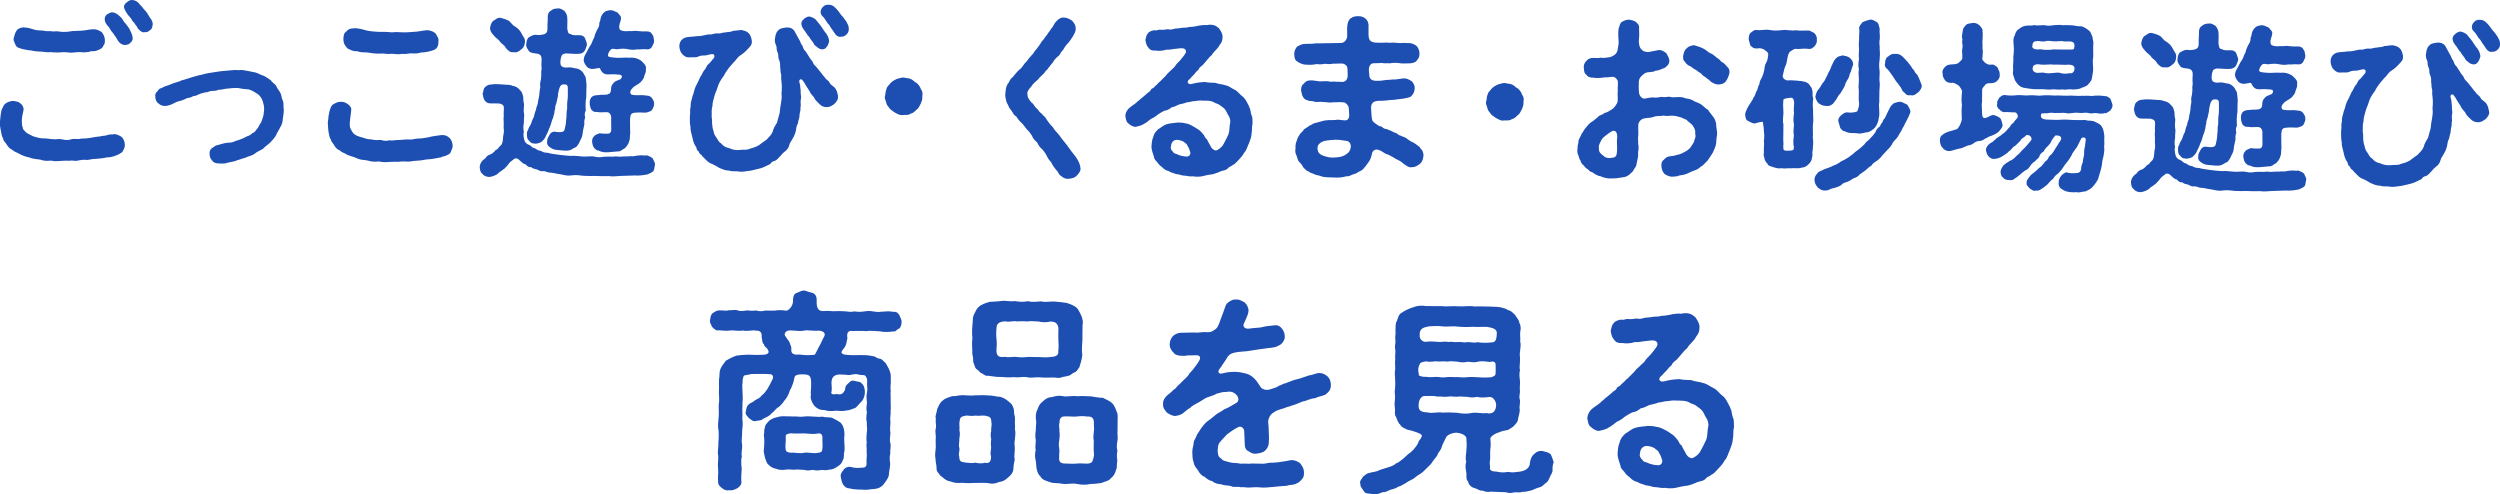
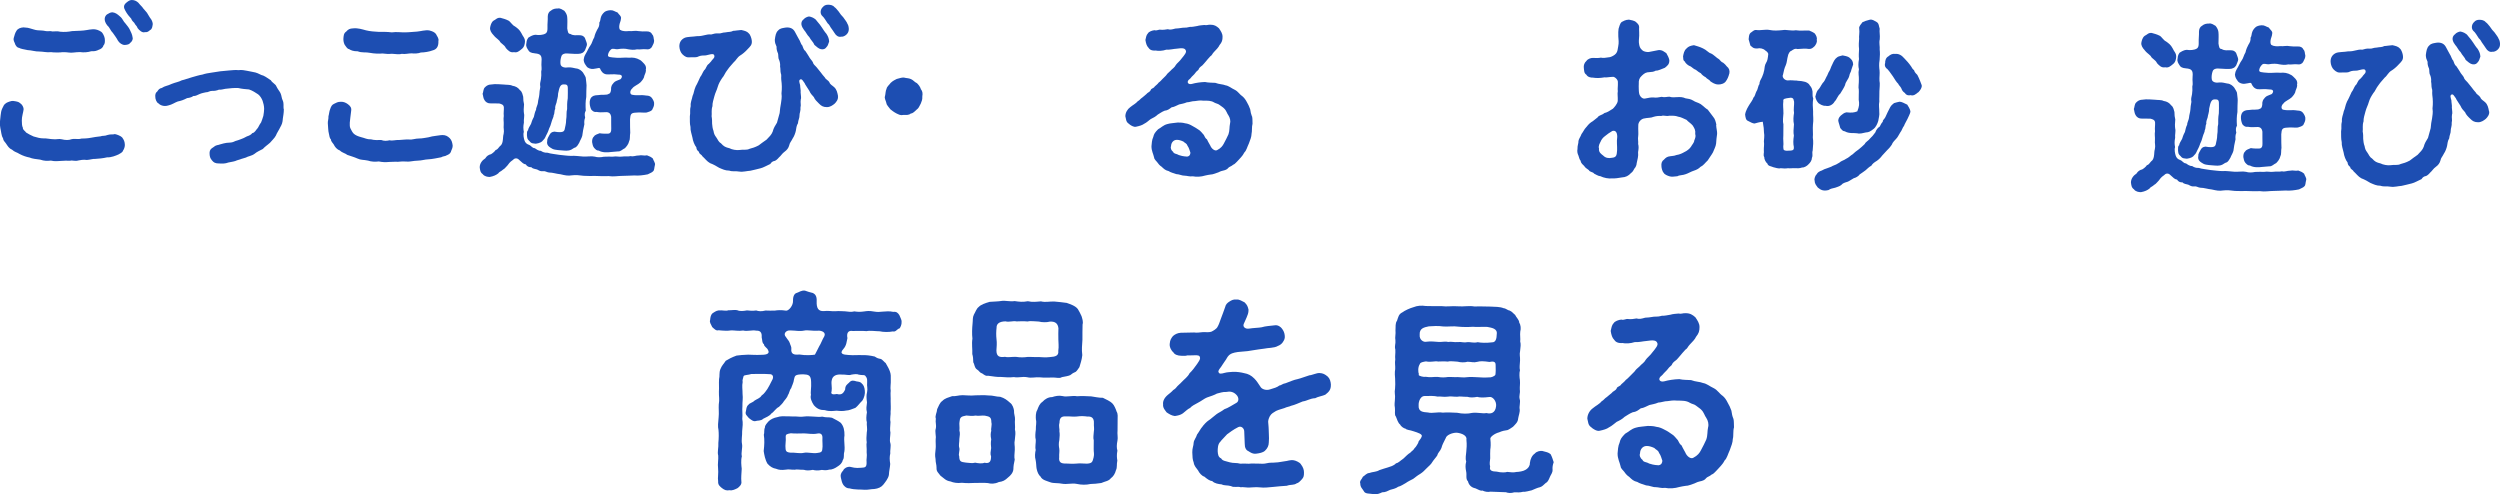
<svg xmlns="http://www.w3.org/2000/svg" id="_レイヤー_2" viewBox="0 0 355.22 70.23">
  <defs>
    <style>.cls-1{fill:#1d4eb2;stroke-width:0px;}</style>
  </defs>
  <g id="btn">
    <path class="cls-1" d="M17.74,20.56c.02.23-.11.65-.24.8-.11.36-.47.44-.63.57-.39.18-1.07.46-1.67.43-.52.13-1.28.2-1.69.22-.31-.03-.7.12-1.17.15-.52-.08-.91.02-1.2.07-.5.15-.78-.06-1.2.04-.44-.03-.83,0-1.2.02-.52.02-.91.1-1.51-.04-.52.05-.91.07-1.53-.14-.57-.08-1.07-.11-1.51-.3-.42-.08-.93-.24-1.43-.51-.34-.24-.67-.24-1.06-.61-.44-.19-.59-.5-.85-.87-.15-.24-.39-.39-.41-.71-.15-.29-.18-.34-.25-.73-.05-.44-.25-.99-.19-1.56-.02-.21.06-.55.09-1.01.03-.29.08-.68.24-.99.19-.36.19-.52.58-.77.16-.1.71-.31.94-.28.44.06.81.11,1.01.32.28.18.51.55.49.91-.03.34-.27,1.04-.25,1.56.02.39,0,.75.15,1.02-.03.31.33.45.46.68.28.18.72.42,1.06.56.52.16.96.27,1.38.27.49-.02.93.11,1.43.12.42.06.78-.1,1.2.01.47.13,1.04.14,1.38-.01.52-.12.96.06,1.4-.09.36-.02.78,0,1.38-.12.31-.05.89-.17,1.35-.2.31-.13.52,0,1.02-.2.44-.13.7-.02,1.01-.12.29.05.86.27,1.04.48.26.37.36.58.38,1.04ZM2.14,6.22c-.1-.23-.26-.5-.2-.78.11-.42.22-.8.4-1.06.18-.31.55-.46.99-.49.57.03.75.08.93.14.34.08.7.24,1.06.27.42.03.83.03,1.14.11.34.08.62-.05,1.01.06.34,0,.68-.07,1.09.04.62.06,1.17.01,1.67-.09.6-.05,1.01-.02,1.67-.09.55-.05,1.15-.25,1.72-.14.26.05.75.24.93.5.21.31.36.68.35,1.02,0,.23.02.52-.22.78-.05.29-.42.52-.63.57-.31.15-.55.25-1.09.22-.44.15-1.09.2-1.59.12-.7,0-1.15.15-1.64.06-.42-.06-.91-.06-1.2-.01-.29,0-.88.02-1.27-.04-.62.07-1.17-.09-1.69-.09-.52.02-1.14-.19-1.64-.2-.52-.11-1.04-.19-1.22-.32-.31-.03-.47-.32-.59-.58ZM18.84,5.31c.08.18-.03.57-.34.78-.11.21-.42.28-.78.3-.36,0-.75-.27-.96-.61-.15-.31-.49-.78-.72-1.1-.36-.34-.41-.73-.8-1.07-.57-.73-.38-1.3-.04-1.56.26-.15.5-.31.78-.3.42.06.65.21,1.09.61.36.29.44.68.75.97.26.34.49.58.64.92.15.31.33.65.38,1.07ZM21.69,3.51c-.03.23-.08.65-.35.75-.29.26-.42.33-.76.31-.36.13-.8-.27-1.03-.58-.08-.31-.36-.45-.46-.73-.15-.13-.39-.39-.44-.6-.28-.29-.59-.68-.82-1.1-.28-.47-.33-.83.17-1.22C18.24.15,18.45,0,18.73,0c.39,0,.67.16.91.37.18.21.33.39.57.63.18.29.51.58.67.81.21.31.36.65.59.92.15.24.26.55.23.78Z" />
    <path class="cls-1" d="M40.33,15.51c0,.55-.09.96-.14,1.32-.03.57-.14.86-.38,1.27-.13.31-.48.8-.61,1.16-.16.34-.66.8-.84,1.03-.31.28-.68.51-1.02.88-.42.23-.81.38-1.18.69-.42.31-.91.33-1.23.53-.39.13-.89.25-1.28.4-.29.15-.7.2-1.2.3-.5.18-.78.15-1.28.14-.6,0-.81-.14-1.06-.45-.26-.31-.31-.55-.33-.89-.02-.36.03-.6.32-.83.26-.13.45-.39.78-.44.65-.18,1.2-.35,1.67-.35.39-.02.52-.05.89-.23.18-.05.6-.18.83-.28.16-.05.5-.2.81-.38.31-.1.6-.23.76-.46.39-.07.5-.44.76-.7.13-.15.24-.49.5-.83.11-.23.21-.6.32-.93.06-.39.11-.7.11-.99,0-.42-.12-.86-.22-1.15-.13-.34-.36-.71-.64-.92-.31-.21-.83-.55-1.29-.69-.44-.03-1.09-.09-1.51-.2-.49-.03-1.2.02-1.85.11-.42.07-.57.15-.91.12-.29.13-.68.2-.94.17-.42,0-.6.23-.89.2-.23.05-.62.12-.91.25-.37.15-.57.31-.89.28-.29.23-.71.28-.89.3-.55.28-.84.38-1.33.48-.42.15-.84.46-1.33.56-.7.23-1.25-.09-1.43-.3-.26-.11-.44-.63-.43-.89-.05-.36.06-.65.27-.78.19-.28.29-.44.65-.51.45-.31.81-.28,1.41-.58.57-.23.94-.25,1.44-.51.36-.07.89-.28,1.43-.43.36-.1,1.1-.33,1.49-.38.44-.15.78-.2,1.25-.27.49-.07.75-.12,1.3-.2.29-.02.91-.1,1.27-.12.47-.02.83-.1,1.3-.04.47-.07.88.03,1.22.09.29.03.83.19,1.19.24.44.11.75.37,1.14.45.44.21.67.42,1.06.66.18.34.67.55.77.84.2.42.44.68.59.97.18.37.15.73.33,1.07.18.42.07.81.12,1.15Z" />
    <path class="cls-1" d="M64.09,21.53c-.13.34-.39.44-.63.54-.18.15-.49.1-.78.28-.29.05-.65.12-.89.17-.76.15-1.12.09-1.69.22-.47.1-.78.07-1.2.12-.42.05-.91.15-1.2.09-.39-.03-.78,0-1.17.04-.44-.03-.78.02-1.2.02-.6.05-.96.04-1.51-.07-.5.07-1.09.04-1.53-.12-.65-.14-1.01-.06-1.51-.3-.41-.19-.98-.35-1.43-.51-.28-.24-.73-.29-1.06-.63-.44-.16-.7-.5-.88-.87-.13-.21-.39-.42-.38-.68-.18-.16-.25-.55-.28-.76-.15-.57-.1-.88-.17-1.56-.02-.31.11-.57.09-.99.08-.23.11-.73.24-1.01.13-.39.24-.62.58-.77.29-.13.47-.28.94-.28.42-.02.75.16,1.01.35.34.26.52.5.46.91-.09.88-.19,1.38-.2,1.71,0,.31-.03.57.1.83s.28.57.49.76c.26.21.54.34,1.06.48.49.11.78.32,1.38.3.39.13,1.09.11,1.43.09.41.16.78.14,1.2.04.44.11.81-.07,1.38-.04.49-.02.91-.1,1.4-.07.44.06.89-.15,1.38-.14.49,0,.99-.12,1.35-.17.31-.1.76-.18.99-.2.47-.05.68-.12,1.04-.12.39,0,.7.14,1.01.45.28.29.36.65.41,1.04,0,.34-.11.49-.24.83ZM48.79,5.55c.03-.44.03-.81.4-1.06.29-.33.5-.44.99-.46.68-.07,1.3.14,1.82.28.54.14,1.25.19,1.82.22.57,0,1.17-.02,1.85.07.68-.1,1.3.01,1.79,0,.7,0,1.27-.09,1.8-.11.55-.05,1.15-.25,1.72-.17.47.13.7.21.96.5.13.31.46.63.35,1.02.04.78-.27,1.19-.82,1.32-.44.18-1.2.3-1.67.3-.37.15-.94.17-1.3.12-.47,0-.91.15-1.43.07-.39.13-.94,0-1.4-.01-.42.05-.88.02-1.33-.04-.44.05-1.22.02-1.77-.09-.57-.13-1.17.02-1.74-.22-.65,0-.96-.14-1.25-.32-.23,0-.46-.42-.59-.58-.1-.18-.2-.47-.2-.81Z" />
    <path class="cls-1" d="M92.76,22.52c.08.29.38.65.3.91-.13.49-.06.75-.29.93-.13.15-.39.23-.73.41-.57.12-1.35.22-1.9.16-.68.05-1.04.02-1.72.06-.6,0-1.3.14-1.92.03-.57.02-1.33.01-1.92-.02-.6,0-1.12.02-1.64-.02-.62-.08-1.14-.14-1.66-.07-.6.1-1.01,0-1.64-.15-.62-.06-1.04-.24-1.64-.25-.31-.03-.54-.24-.83-.19-.39.05-.54-.08-.86-.24-.26-.08-.68-.11-.8-.32-.39,0-.62-.11-.8-.4-.39-.06-.49-.26-.93-.63-.36-.39-.73-.21-.91,0-.47.31-.6.57-.76.77-.13.1-.42.52-.63.59-.29.28-.58.33-.68.54-.29.23-.65.41-1.2.51-.29.02-.81-.09-1.01-.4-.36-.24-.38-.6-.43-.97,0-.55.37-1.01.79-1.27.18-.31.47-.52.81-.59.16-.08.55-.39.66-.59.29-.08.34-.26.6-.54.26-.18.34-.41.4-.7.08-.42.03-.7.14-1.06.11-.52-.05-.75.01-1.27.03-.47-.07-.78.01-1.27-.05-.47.03-.75.01-1.25-.05-.36-.31-.44-.67-.53-.29.02-.73-.03-1.2-.01-.42.02-.7-.19-.85-.42-.23-.31-.2-.63-.3-.94.11-.21.08-.68.32-.91.16-.15.37-.39.86-.41.7-.12,1.35-.01,1.82,0,.29.05.94,0,1.22.17.52.08.83.29,1.09.63.34.24.38.71.46.94,0,.44.04.73.12,1.07-.06.52-.06.96-.01,1.3.1.34-.06.86-.01,1.3-.11.57-.09.88-.01,1.33-.13.34,0,.94.09,1.2.1.29.26.5.64.63.36.13.41.45.83.48.16.11.52.39.85.37.28.18.54.29.96.27.44.16,1.09.19,1.66.3.65.06,1.09.14,1.69.15.49-.05,1.17.06,1.69.09.68.03,1.17-.09,1.69.02.31.11.81.11,1.27.01.49,0,.83-.04,1.27-.01.55-.1.86.06,1.3-.01.44-.07.81.03,1.25-.07.36.11.73-.1,1.17-.09.39-.1.7.08,1.14-.02.41.16.54.21.83.45ZM70.12,4.99c-.33-.34-.54-.73-.48-1.07.05-.29.16-.75.48-.98.34-.15.5-.46.99-.41.39.11.73.19,1.14.4.26.13.57.68.9.81.36.26.67.47.93.97.2.47.54.68.51,1.23-.03.31-.08.75-.48,1.04-.34.28-.63.54-1.07.43-.55.1-.83-.22-1.16-.58-.23-.52-.72-.6-.9-1.02-.39-.39-.57-.45-.85-.81ZM75.97,7.57c-.49-.03-.8-.19-.91-.45-.15-.24-.36-.52-.28-.89.05-.23,0-.49.29-.88.21-.1.47-.36,1.02-.41.44.08,1.07.04,1.41-.17.26-.15.29-.44.29-.75-.02-.75.06-1.12.04-1.66,0-.39.16-.7.45-.85.29-.26.68-.31.94-.3.39-.1.73.21.96.32.18.21.39.55.41.86.05.42.02.94.01,1.66.1.52.1.75.46.78.41.26.83.16,1.19.17.47,0,.65.11.85.37.15.44.28.68.3.91.02.23-.21.62-.29.88-.26.36-.31.34-.65.46-.39.07-.94.04-1.82-.02-.31-.05-.75.05-.86.36-.13.36-.19.78-.14,1.14.05.49.72.55,1.04.48.49-.05.81.09,1.14.14.47.03.8.32,1.01.58.2.34.44.68.41.86.02.29.1.7.1.96,0,.36-.06,1.14-.04,1.66-.11.6-.12,1.22-.07,1.95-.16.26-.19.54-.09.99-.13.34-.14.57-.11.94-.14.54-.24,1.19-.3,1.64-.11.39-.32.67-.42.96-.21.34-.34.67-.73.75-.55.41-.91.43-1.49.38-.47-.06-1.22-.04-1.61-.25-.41-.24-.88-.48-.72-1.15-.05-.23.21-.62.32-.83.13-.23.26-.41.68-.46,1.27.22,1.38-.07,1.46-.27.08-.47.22-.8.22-1.4.11-.57,0-1.07.14-1.53,0-.42-.02-.91.09-1.53,0-.57.03-.94.01-1.43,0-.52-.2-.55-.59-.55-.42,0-.6.28-.79,1.29,0,.57-.19.93-.22,1.27-.11.36-.24.57-.19.93-.16.23-.06.62-.22.88.02.23-.21.6-.27.86-.11.28-.13.54-.29.85-.11.18-.16.49-.35.86-.24.41-.29.75-.61,1.01-.13.23-.5.41-1.02.48-.39-.06-.62,0-.88-.35-.36-.32-.33-.42-.38-.86.03-.29-.05-.55.16-.7,0-.23.24-.57.42-.91.08-.26.16-.54.4-.98.11-.39.11-.62.32-1.04-.02-.29.27-.75.27-1.06,0-.23.16-.7.19-1.09,0-.26.06-.65.14-1.09-.07-.42-.02-.62.09-1.09.06-.42.06-.65.04-1.09.13-.41-.02-.73.04-1.4.09-.91-.17-1.12-.98-1.18ZM82.93,8.52c.05-.18.03-.44.24-.78.32-.52.5-1.01.71-1.27.26-.34.29-.73.56-1.17.08-.42.29-.86.4-1.06.24-.39.34-.57.32-1.04.16-.18.14-.57.24-.8.05-.16.19-.44.5-.7.13-.1.42-.23.83-.25.42-.02.6.19,1.01.32.18.29.59.53.49.89-.03.42-.21.6-.24,1.01-.03.23.02.6.2.6.26.18.8.19,1.17.14.47.06.88-.1,1.38.01.31.05.83.06,1.12.04.42-.02.7.16.8.42.26.26.18.55.28.86.02.31-.14.6-.29.88-.18.34-.5.44-.81.38-.52-.06-.86.07-1.33.01-.47.1-.75.07-1.25-.01-.42-.11-.94-.11-1.51-.01-.29.05-.67-.19-.94.04-.29.26-.42.62-.42.8-.05.29.31.31,1.27.38.7.03,1.12-.07,1.72-.01.55-.05,1.01,0,1.58.33.18.11.39.34.57.53.26.26.31.63.23.81.08.26-.11.65-.22.93-.03.36-.37.72-.55.91-.34.33-.92.51-1.15.85-.39.33-.37.88.02.91.73.14,1.33-.01,1.69.07.23.08.78-.07,1.11.43.13.21.33.5.28.83,0,.26-.13.52-.29.83-.21.21-.5.26-.78.36-.52.05-.88-.06-1.46.01-.78.02-.83.23-.89.95.02.94-.01,1.53.03,1.92-.08.42,0,.91-.14,1.14-.11.52-.42.83-.61,1.04-.39.18-.6.49-.97.46-.26.02-.7.05-1.04.09-.49.07-1.22.09-1.71-.2-.29,0-.42-.13-.67-.4-.23-.29-.2-.55-.28-.81,0-.34.03-.6.29-.83.08-.18.5-.33.78-.43.44.08.81.06,1.2.06.36-.02.47-.31.45-.75,0-.57-.02-.86-.01-1.64-.07-.52-.36-.71-.85-.66-.55.02-.78.04-1.22-.04-.39.07-.65-.19-.78-.37-.18-.42-.2-.73-.2-.94-.02-.23.08-.57.21-.73.21-.21.37-.33,1.02-.35.44-.1,1.2.04,1.46-.17.26-.05.37-.41.35-.88.08-.42.21-.49.37-.7.21-.26.47-.28.97-.51.26-.26.34-.67-.31-.65-.75-.11-1.33.01-1.72-.04-.49-.08-.72-.47-.83-.71-.1-.34-.31-.13-.99-.06-.31.05-.81-.09-.98-.37-.21-.31-.36-.45-.41-.91Z" />
    <path class="cls-1" d="M119.06,13.68c.07.44-.24.83-.48,1.06-.26.21-.63.49-1.1.48-.49,0-.78-.16-1.09-.48-.33-.32-.62-.6-.75-.94-.28-.31-.49-.52-.64-.89-.13-.23-.38-.55-.59-.92-.05-.16-.18-.31-.33-.52-.08-.13-.23-.26-.36-.19-.24.13-.16.36-.03.81,0,.36.12.78.07,1.04.02.42.12.81.02,1.01-.08.49.07.75-.04,1.12.05.49-.16.86-.14,1.14.02.36-.19.65-.22,1.12-.21.31-.24.73-.3,1.06-.05.29-.27.86-.43,1.06-.21.44-.45.65-.5.98-.11.42-.34.7-.66.93-.37.26-.52.59-.81.82-.21.26-.47.46-.6.49-.29.05-.47.18-.63.44-.52.23-.97.51-1.38.61-.44.1-1.07.28-1.46.35-.44.02-1.04.2-1.54.12-.62-.11-.94.04-1.46-.14-.57,0-.93-.19-1.43-.4-.34-.21-.8-.48-1.29-.66-.44-.24-.7-.63-1.11-1-.08-.23-.46-.29-.46-.6-.28-.24-.34-.32-.38-.65-.26-.31-.49-.91-.56-1.41-.1-.49-.3-.94-.27-1.48-.13-.55-.07-.88-.09-1.51.11-.6-.04-.86.12-1.46-.05-.57.16-.86.27-1.45.19-.36.19-.8.45-1.37.21-.34.42-.85.64-1.32.21-.23.34-.67.56-.96.29-.21.29-.67.66-.9.11-.16.31-.28.42-.49.16-.21.5-.41.32-.78-.13-.26-.86.02-1.17.07-.39,0-.75.02-1.04.15-.31.18-.73.1-1.09.12-.6.07-.83-.09-1.17-.4-.26-.24-.44-.68-.46-1.12-.02-.55.22-.99.74-1.24.39-.18,1.22-.15,1.72-.24.26,0,.55,0,1.02-.12.36-.07.65-.18,1.04-.12.31-.08.63-.2,1.02-.15.31.05.57-.15,1.02-.15.47-.1.7-.02,1.09-.22.29,0,.7-.1,1.15-.12.42.11.75.14,1.06.48.23.18.41.76.43,1.04.07.6-.24.83-.58,1.19-.34.39-.79.75-1.05.9-.44.26-.63.75-.94.98-.24.31-.6.64-.89,1.08-.34.41-.48.88-.74,1.14-.32.49-.5.8-.64,1.27-.13.49-.34.8-.48,1.35-.11.44-.29.93-.27,1.4-.19.54-.06,1.04-.12,1.43.07.36.07.75.07,1.04.02.29.07.73.2,1.04.07.39.12.55.41.94.21.29.28.6.64.81.41.47.67.58,1.22.71.31.19,1.04.32,1.43.25.55-.1.99.06,1.43-.17.37-.1.76-.2,1.28-.48.29-.23.76-.56,1.13-.82.37-.39.71-.7.87-1.14.13-.52.35-.85.61-1.27.08-.31.27-1.01.38-1.37.03-.49.11-.96.19-1.4.03-.34.16-.8.07-1.4.08-.7.06-1.25-.03-1.92-.05-.42.06-.65-.07-.94-.08-.34-.02-.55-.1-.96.05-.31-.05-.73-.15-.96-.15-.24-.07-.7-.15-.91-.1-.21-.23-.55-.2-.94-.18-.42-.23-.52-.25-.96.08-.6.14-1.04.48-1.35.31-.34.68-.33,1.1-.41.57-.05,1.04.11,1.32.69.18.37.38.68.51.94.21.29.28.73.49.91.13.29.18.63.43.78.13.21.36.52.51.79.13.29.46.6.56.81.07.34.33.47.54.73.23.29.41.5.59.73.18.24.31.42.59.73.1.26.47.37.64.68.1.31.39.42.67.68.36.32.46.76.56,1.31ZM114.21,4.2c-.56-.73-.35-1.23.01-1.48.11-.18.52-.36.73-.38.29.03.86.24,1.09.61.33.37.62.76.75.97.18.26.36.58.64.89.28.44.36.73.38,1.1-.13.36-.19.62-.35.75-.16.26-.42.41-.81.33-.31-.05-.65-.37-.93-.61-.13-.37-.51-.68-.72-1.1-.36-.34-.46-.71-.8-1.07ZM120.6,4.18c.02.6-.63,1.09-1.08,1.03-.36.1-.73-.14-.93-.5-.15-.26-.41-.58-.56-.81-.15-.26-.2-.39-.44-.6-.31-.44-.44-.76-.82-1.1-.31-.39-.15-.96.17-1.22.13-.18.39-.31.71-.31.34,0,.7.06.93.35.18.11.33.32.57.6.23.37.44.6.67.84.28.42.49.63.59.92.15.18.2.6.2.81Z" />
    <path class="cls-1" d="M131.05,13.71c.02.49-.08.62-.22,1.01-.24.44-.29.65-.58.85-.24.21-.5.54-.84.56-.29.26-.68.2-1.04.2-.44.1-.65-.06-1.01-.22-.36-.19-.65-.42-.85-.58-.21-.31-.54-.6-.56-.86-.07-.36-.33-.71-.2-1.02.08-.29.06-.73.22-1.04.03-.29.45-.62.58-.83.34-.33.65-.44.86-.56.42-.1.73-.23,1.02-.2.42.11.65.06,1.01.22.36.16.49.42.85.58.23.24.44.47.56.86.21.26.28.55.2,1.02Z" />
-     <path class="cls-1" d="M152.99,24.97c-.26.26-.65.41-1.17.43-.36.07-.8-.16-1.06-.4-.36-.21-.38-.58-.69-.86-.21-.26-.49-.58-.67-1.02-.33-.37-.44-.52-.67-.97-.15-.37-.46-.71-.67-.97-.34-.26-.46-.5-.72-.97-.23-.18-.59-.55-.72-.94-.23-.37-.51-.71-.75-.92-.26-.34-.54-.73-.75-.92-.28-.21-.59-.66-.75-.92-.34-.13-.36-.39-.59-.68-.13-.26-.36-.39-.49-.76-.05-.21-.31-.5-.33-.78-.05-.34-.15-.5-.12-.91.06-.57.06-1.01.35-1.48.21-.18.21-.39.4-.65.21-.28.39-.28.53-.59.18-.13.34-.44.73-.77.31-.21.34-.36.6-.67.08-.21.45-.46.58-.7.08-.16.34-.41.58-.7.24-.18.32-.49.55-.72.21-.21.34-.46.55-.72.13-.15.24-.47.55-.75.13-.18.32-.49.55-.75.13-.28.45-.52.5-.75.26-.21.34-.52.63-.93.37-.46.84-.8,1.28-.69.42-.02.86.27,1.11.43.36.42.51.65.51,1.1.02.52-.19.7-.4,1.14-.34.49-.45.72-.71.96-.13.18-.37.39-.5.65-.16.34-.37.49-.5.67-.13.34-.26.44-.53.65-.13.13-.45.44-.53.65-.08.18-.47.52-.5.65-.29.28-.26.44-.55.62-.21.36-.45.54-.55.65-.29.26-.47.44-.55.59-.24.23-.73.57-.97,1-.26.31-.68.7-.56,1.17,0,.44.25.73.54,1.1.28.16.41.47.54.63.15.21.39.32.54.6.13.24.49.37.57.6.28.18.41.39.54.63.36.5.51.73.9,1.1.18.39.67.81.9,1.13.31.47.54.71.87,1.13.26.29.54.76.85,1.15.23.31.57.68.8,1.07.23.37.44.81.48,1.3.07.34-.19.75-.56,1.11Z" />
    <path class="cls-1" d="M177.9,16.51c.08.34.05.65.07,1.07-.13.44-.04,1.07-.14,1.43,0,.42-.19.88-.38,1.38-.24.49-.35,1.01-.64,1.27-.26.54-.68.88-.89,1.14-.13.1-.45.54-.68.59-.29.26-.6.31-.71.46-.16.23-.44.33-.81.41-.37.07-.52.23-.81.3-.31.1-.68.25-.83.23-.31.02-.52.1-.83.15-.57.18-1.25.22-1.77.11-.47.07-.83-.09-1.17-.09-.34.02-.78-.22-1.17-.22-.36-.13-.83-.24-1.09-.43-.47-.11-.65-.29-1.01-.63-.23-.13-.52-.47-.59-.6-.15-.21-.44-.42-.46-.68-.12-.55-.38-.94-.38-1.62.03-.34.06-.94.25-1.3.11-.47.24-.65.69-1.11.44-.23.73-.59,1.31-.74.37-.13,1.07-.15,1.48-.22.23,0,.7,0,1.06.11.36.03.75.21.98.35.39.19.67.4.91.55.26.13.49.47.75.74.15.29.23.5.46.65.05.13.2.42.46.86.18.47.67.84.98.66.55-.28.79-.62.95-.93.26-.47.48-.93.66-1.32.19-.54.11-1.04.22-1.51.11-.36,0-.83-.22-1.17-.21-.26-.28-.68-.62-.99-.13-.16-.46-.34-.65-.5-.21-.18-.49-.19-.75-.34-.44-.29-.96-.27-1.61-.27-.36-.06-.88.02-1.17.07-.29-.03-.78.17-1.12.17-.39.18-.83.23-1.09.3-.39.15-.65.36-1.07.41-.31.23-.55.44-.99.48-.39.15-.73.41-.99.56-.26.26-.63.46-.97.62-.24.15-.55.49-.97.69-.24.18-.65.31-1.15.41-.31.08-.8-.22-1.04-.45-.39-.26-.36-.68-.46-1.04,0-.52.3-1.01.69-1.29.37-.31.78-.49,1.1-.87.18-.05.34-.33.63-.51.21-.15.31-.28.58-.49.16-.23.42-.23.6-.54.05-.29.42-.23.58-.54.1-.1.42-.33.55-.54.26-.18.42-.39.52-.49.13-.15.45-.41.58-.59.11-.18.29-.34.55-.57.31-.36.58-.44.81-.88.13-.21.55-.52.79-.88.45-.54.74-.9.61-1.16-.13-.34-.49-.37-1.32-.25-.42.02-.94.17-1.46.14-.52.18-1.12.2-1.51.12-.57.05-.86-.14-1.04-.43-.21-.21-.33-.55-.41-1.07.11-.36.08-.65.37-.96.13-.23.63-.41.94-.43.31.11.57-.12.83-.07.26.05.81-.02,1.04-.07.34.11.62.03,1.07-.09.23,0,.6-.05,1.07-.12.44,0,.62-.02,1.01-.12.31.03.65-.07,1.02-.12.31-.1.78-.12,1.02-.15.34.08.47-.05.86-.04.57,0,.86.19,1.22.51.26.39.51.73.51,1.2,0,.49-.08.78-.43,1.19-.13.31-.47.65-.79.98-.24.23-.26.47-.53.62-.29.34-.5.54-.58.67-.29.31-.42.52-.55.62-.31.23-.44.33-.55.62-.29.23-.37.33-.58.62-.29.28-.47.46-.58.62-.18.15-.29.23-.34.39-.08.21.1.5.59.37.52-.15,1.2-.25,1.85-.27.49.11.96.09,1.46.12.54.21,1.06.19,1.45.35.49.08.8.4,1.32.64.49.24.67.66,1.14.97.23.21.41.45.62.86.15.26.28.52.43.94.07.44.1.62.25,1.02ZM168.67,22.25c.42-.05.47-.39.47-.57-.13-.31-.15-.6-.41-.97-.13-.37-.33-.34-.59-.6-.34-.16-.65-.24-.88-.24-.52-.03-.86.41-.87.9-.11.26.02.6.3.81.1.31.49.24.8.45.23.08.6.19,1.17.22Z" />
-     <path class="cls-1" d="M201.77,21.04c.34.21.54.79.48,1.12-.03.57-.27.93-.48,1.11-.42.33-.81.51-1.12.48-.47.13-.88-.27-1.29-.53-.26-.31-.62-.42-1.06-.66-.47-.32-.83-.45-1.09-.61-.47-.06-.75-.48-1.32-.64-.49-.21-.89.15-.94.49-.14.62-.27.93-.45,1.17-.21.28-.42.62-.63.83-.16.28-.5.49-.84.62-.26.23-.63.31-.84.38-.31.13-.52.28-.89.25-.73.2-1.12.2-1.85.17-.52-.03-1.33.01-1.79-.2-.26-.11-.7-.14-.86-.24-.21-.16-.6-.16-.83-.4-.36-.08-.52-.34-.8-.61-.13-.29-.36-.58-.59-.79-.23-.24-.23-.63-.38-.91-.15-.31-.2-.6-.12-.99-.02-.21-.02-.68.14-.99.11-.31.14-.54.4-.88.11-.31.39-.39.61-.75.13-.21.55-.33.79-.59.34-.1.45-.31.91-.41.31-.08.62-.15.94-.25.21-.08.55-.12.96-.15.29.03.73-.02.96-.02.39-.1.6.03,1.25.06.47.03.7-.25.66-.88-.02-.36-.04-.78-.07-.96-.02-.26-.44-.71-.67-.71-.44-.06-.6-.03-.83-.03-.23.02-.52,0-.88.02-.31.1-.99-.09-1.3-.04-.34-.11-.96.1-1.27-.09-.49-.11-.73,0-.93-.19-.26,0-.52-.24-.65-.53-.1-.1-.15-.52-.23-.81-.02-.26.03-.75.35-.96.24-.28.47-.49.86-.49.57-.07,1.25.19,1.77.12.39-.02.75-.05,1.17.06.36,0,.49-.05.83,0,.42.03.6,0,.88.03.44,0,.78-.38.76-.93-.02-.52,0-.83-.07-1.15-.02-.26-.46-.55-.72-.53-.36-.03-.88.04-1.22.01-.37.07-.73.1-1.2.02-.52.1-.86.1-1.17.04-.7.15-1.17.12-1.85.06-.31-.08-.73-.24-.98-.45-.31-.21-.36-.5-.38-1.02-.02-.31.08-.6.29-.93.13-.21.37-.26.68-.41.47-.23,1.27-.04,1.85-.17.34-.05,1.07,0,1.51-.04.29-.02.91.03,1.2-.02.16-.02.47.03,1.12-.02.52,0,.86-.54.87-.95,0-.86-.04-1.14.04-1.66.06-.34.22-.8.5-.91.29-.21.57-.28,1.02-.28.39,0,.67.06,1.01.32.26.21.41.45.46.89v1.09c-.02.65.06.91.19,1.12.13.16.39.29.7.32.52.06.65,0,.96.03.36,0,.75-.04,1.14.01.52-.05.86,0,1.48.04.26,0,.55-.05.99,0,.42,0,.62,0,.96.16.34.16.49.29.62.55.15.31.2.52.2.81,0,.44-.11.62-.4.98-.13.21-.52.36-.97.38-.75.02-1.17.04-1.58-.04-.42-.06-.94-.03-1.25.04-.29-.05-.81.04-1.17-.06-.52.07-.99,0-1.33.07-.21.05-.42.33-.47.62-.05.26,0,.68.04,1.01,0,.55.33.81.88.84.65.03.99-.04,1.54-.12.31-.02.65-.02.91-.07.62.06,1.17-.2,1.85-.14.23.03.75.29.91.45.26.37.38.55.36.97-.03.31-.11.62-.27.83-.16.21-.29.41-.63.46-.5.15-1.25.22-1.67.27-.31.08-.78.04-1.25.12-.26.05-.73.07-.99.07-.31-.03-.96.04-1.15.28-.26.28-.27.62-.22,1.09.05.55.02,1.09.19,1.48.15.24.39.34.54.47.21.16.41.32.78.35.15.24.46.34.78.37.13.13.42.13.75.34.13.13.52.16.72.34.13.21.44.19.72.37.21.03.57.24.7.37.18.13.52.37.7.42.47.24.7.47,1.06.74ZM191.57,21.7c.37-.39.45-1.01.27-1.32-.26-.42-.52-.34-.91-.42-.42-.08-.88-.11-1.17-.11-.39.02-1.07.07-1.64.19-.18.1-.44.13-.68.41-.24.26-.21.28-.24.67.05.6.3.78.82,1.02.49.13.83.27,1.43.25.47-.05.75-.02,1.17-.15.29-.1.57-.2.94-.54Z" />
-     <path class="cls-1" d="M216.47,14.49c.02.49-.08.62-.22,1.01-.24.44-.29.65-.58.85-.24.21-.5.54-.84.56-.29.26-.68.2-1.04.2-.44.1-.65-.06-1.01-.22-.36-.19-.65-.42-.85-.58-.21-.31-.54-.6-.56-.86-.07-.36-.33-.71-.2-1.02.08-.29.06-.73.22-1.04.03-.29.45-.62.58-.83.34-.33.65-.44.86-.56.42-.1.73-.23,1.02-.2.42.11.65.06,1.01.22.36.16.49.42.85.58.23.24.44.47.56.86.21.26.28.55.2,1.02Z" />
    <path class="cls-1" d="M243.84,17.73c.02.47.17.99.14,1.3-.08.55-.11.86-.14,1.35-.06.49-.27.78-.45,1.27-.21.39-.53.78-.74,1.14-.42.39-.6.72-1.05.93-.18.21-.52.41-.94.54-.34.1-.76.36-1.12.48-.44.18-.91.12-1.2.3-.37.05-.88.1-1.09.02-.31-.08-.78-.29-.85-.5-.18-.13-.33-.68-.33-.94-.05-.44.08-.75.35-.93.26-.28.45-.44.89-.49.34-.07.52-.02.88-.17.5-.07.89-.28,1.15-.43.31-.13.76-.46.94-.77.11-.23.45-.57.45-.85.16-.39.24-.62.14-.94.06-.57-.1-.78-.35-1.2-.28-.34-.65-.53-.88-.81-.49-.21-.8-.4-1.19-.45-.41-.16-.8-.14-1.27-.14-.44.13-.75-.11-1.14.04-.42-.03-.75.02-1.09.12-.39.18-.78.1-1.43.25-.44.13-.76.57-.74.98-.03.62.04,1.2-.01,1.48-.08.47.04.81-.01,1.14.1.37.07.7-.01,1.17.07.6-.09,1.04-.2,1.58,0,.18-.11.55-.32.75-.11.23-.26.49-.5.65-.32.36-.73.59-1.28.61-.39.07-1.02.17-1.41.14-.49.05-1.12-.06-1.69-.33-.23.02-.7-.29-.85-.35-.15-.26-.6-.19-.75-.5-.33-.26-.47-.29-.67-.6-.13-.16-.46-.34-.49-.73-.13-.1-.23-.44-.33-.78-.1-.16-.2-.57-.12-.89-.02-.52.16-.8.14-1.14.06-.34.29-.57.43-.98.26-.34.42-.72.61-.9.13-.18.53-.65.79-.8.26-.13.5-.39.89-.67.21-.34.58-.28.97-.62.37-.08.65-.25,1.2-.61.16-.15.63-.67.69-1.09.03-.68-.07-.99.01-1.4-.05-.42.03-.6.01-1.33,0-.34-.49-.78-.75-.71-.57.02-.88.12-1.14.07-.7.12-1.17.12-1.66.04-.29.02-.75-.08-.93-.42-.34-.21-.31-.58-.36-.97-.05-.34.08-.73.37-.98.21-.31.65-.44.94-.43.34.03.81.03,1.12-.04.26.08.68.03,1.28-.07.21-.05.65-.25.86-.51.24-.28.24-.62.32-1.04.11-.49.04-.96.01-1.4-.02-.55,0-.73.04-1.09.11-.26.16-.73.45-.96.21-.1.5-.31,1.02-.33.26.05.8.14,1.01.35.31.29.49.42.43.97.02.26.02.75.02.96-.03.57-.09.83-.01,1.22.05.29.1.55.46.86.15.16.6.27.91.24.7-.15.96-.2,1.38-.27.55-.05.83.27,1.11.43.18.31.36.63.43.99.02.62-.29.8-.63,1.09-.39.13-.99.46-1.28.4-.37.2-.47.18-1.22.25-.39.07-.65.36-.84.54-.29.26-.4.62-.37,1.06,0,.21-.03.52,0,.86.02.34.02.68.23.94.13.18.36.39.67.32.6-.12.81-.17,1.2-.15.39.06.73-.02,1.14-.09.42.11.81-.02,1.12-.02.39.13.65.08,1.14.06.39-.02.73-.02,1.14.17.34.06.7.08,1.09.32.34.24.62.24,1.06.5.41.29.67.6,1.01.79.18.26.57.76.77,1.02.28.31.36.71.46,1.15ZM229.79,19.45c0-.7-.28-.96-.7-.84-.5.31-.65.41-.99.69-.34.23-.58.57-.66.8-.13.26-.37.65-.24,1.01-.08.54.36.81.59.99.33.34.75.42,1.22.32.68-.05.71-.36.76-1.08.03-.65-.09-1.09.02-1.9ZM245.71,10.45c-.11.47-.29.83-.48,1.09-.21.34-.76.49-1.1.46-.44,0-.8-.24-1.11-.45-.15-.26-.49-.32-.67-.58-.23-.11-.54-.34-.67-.55-.26-.13-.39-.24-.72-.5-.23-.08-.36-.19-.72-.47-.36-.11-.78-.48-.85-.71-.31-.21-.18-.39-.25-.73.08-.39.14-.81.48-1.11.29-.33.63-.41,1.07-.48.26.08.86.24,1.27.45.49.21.8.63,1.11.71.42.16.83.66,1.19.84.18.16.28.39.59.5.15.11.39.34.51.52.31.24.44.55.36,1.02Z" />
    <path class="cls-1" d="M253.35,10.59c-.18.31.12.78.62.84.65-.07,1.01.04,1.27.01.29.08.62.03,1.01.14.31.03.75.24.88.53.33.37.33.55.41.89.02.44-.03.7.1.99-.11.7-.06,1.17-.02,1.85-.03.52.09,1.2-.02,1.85-.06.62.04,1.33-.02,1.85.1.62.04,1.12-.02,1.85-.13.39.07.65-.11,1.04,0,.34-.21.67-.53.96-.13.15-.55.44-.86.41-.42.15-.7.1-.94.1-.42-.03-.75.05-1.07,0-.26.05-.68.05-1.04,0-.31.1-.73-.08-1.04-.14-.34-.16-.75-.14-.85-.53-.18-.11-.46-.58-.43-.89-.21-.31,0-.6-.07-.99-.02-.42.08-.75.01-1.27,0-.36.11-.73.01-1.27,0-.34-.04-.81-.17-1.51-.55.05-.83.17-1.17.25-.23,0-.6-.19-.93-.37-.31-.11-.36-.5-.41-.91.08-.57.45-1.14.64-1.45.11-.18.47-.65.55-.96.24-.21.24-.54.42-.88.24-.34.21-.78.42-1.01,0-.39.19-.65.37-1.01.19-.44.21-.54.32-1.01.03-.23.06-.73.27-1.04.18-.26.24-.62.3-1.25-.08-.18-.08-.26-.44-.5-.26-.26-.75-.37-1.12-.27-.62.02-.7-.21-.98-.42-.1-.36-.15-.57-.25-.89.06-.36,0-.62.27-.91.26-.15.45-.44.81-.41.52.11,1.3-.12,1.9,0s1.14.09,1.85.02c.52-.1,1.2.14,1.87.02.68.11,1.22.01,1.9.04.21.08.57.24.8.42.23.31.36.65.28.91.1.34-.16.7-.29.88-.29.26-.42.41-.81.41-.6-.11-1.09,0-1.64.01-.29-.11-.55.02-.86.25-.31.1-.39.44-.45.54-.21.75-.17,1.09-.35,1.5-.19.39-.29.83-.4,1.37ZM253.41,16.03c-.03.55-.14,1.14-.01,1.61-.03.49.02,1.07-.01,1.61-.06.57.07,1.12-.01,1.59.05.36-.08.52.46.58.96-.02,1.07-.04,1.04-.56-.1-.42-.09-.96.01-1.59-.1-.44-.04-.96.01-1.61-.13-.52-.07-1.15.01-1.61-.1-.52.04-1.14.01-1.59-.1-.26,0-.52-.46-.58-.96.12-1.12.15-1.07.51-.08.55.02,1.12.01,1.64ZM270.99,14.86c.13.26.41.55.46,1.02-.03.23-.32.8-.43,1.04-.13.28-.4.7-.48.96-.21.23-.32.7-.53.93-.18.26-.34.67-.58.9-.16.18-.53.52-.63.85-.24.36-.53.67-.68.8-.21.21-.6.64-.71.77-.13.21-.52.59-.73.72-.37.23-.6.38-.79.7-.31.15-.6.46-.81.64-.18.15-.58.41-.84.59-.16.26-.58.49-.84.54-.42.23-.68.44-.89.51-.34.1-.7.2-.86.43-.24.23-.71.33-.89.41-.39.1-.65.12-.94.33-.7.18-1.09.02-1.53-.35-.26-.37-.44-.52-.46-1.02-.08-.21.11-.73.29-.86.13-.28.42-.44.73-.54.29-.15.42-.23.78-.33.34-.15.5-.15.78-.33.39-.13.6-.25.94-.46.26-.26.68-.33.94-.54.42-.18.68-.51.94-.64.32-.31.47-.41.89-.72.39-.31.45-.39.84-.75.13-.31.47-.41.79-.82.24-.21.42-.44.71-.83.13-.39.37-.67.63-.83.16-.31.21-.44.42-.67,0-.29.19-.31.37-.65.24-.54.42-.91.69-1.42.16-.31.39-.44.55-.59.31-.1.55-.15.78-.2.31,0,.65.21,1.06.4ZM257.95,13.68c.05-.18.14-.6.32-.85.31-.28.39-.57.71-1.03.21-.18.39-.54.55-.91.13-.15.21-.54.42-.83.16-.28.19-.52.37-.85.24-.54.4-.85.71-1.06.13-.15.55-.2.78-.28.29.08.68.08,1.01.35.33.29.46.47.49.94-.13.39-.21.65-.27.8.02.16-.24.49-.27.78-.13.57-.53.83-.61,1.35-.11.31-.53.96-.69,1.22-.37.31-.5.85-.79,1.11-.26.49-.84.75-1.28.61-.39.05-.83-.24-1.01-.37-.23-.24-.41-.58-.46-.97ZM264.14,8.4c-.05-.47-.02-.94.01-1.43-.07-.55-.02-1.07.01-1.46-.05-.34.09-.88.01-1.46-.08-.31.32-.67.48-.91.23-.1.55-.23.99-.33.39-.1.62.11,1.01.32.34.19.31.63.43.94-.06.52.07.91.01,1.51-.13.57.04,1.01-.01,1.46.05.44.04.88-.01,1.48-.11.6-.06,1.09-.01,1.48.05.49-.04.94-.01,1.48.1.39,0,1.07-.01,1.48.02.44-.04,1.07-.01,1.46-.11.54,0,.96-.01,1.48.07.44-.09.88-.14,1.27-.11.39-.35.91-.66,1.14-.45.36-.68.49-1.12.51-.34.07-.83.23-1.2.12-.49-.08-1.17.07-1.77-.28-.34-.03-.44-.24-.65-.47-.05-.26-.18-.57-.25-.86-.1-.26,0-.62.32-.91.29-.21.42-.39.81-.46.75.08,1.07.04,1.54-.14.29-.75.3-1.04.2-1.66-.02-.44.04-1.04.01-1.43-.1-.34.03-.88.01-1.43.03-.47-.12-.89.01-1.46-.1-.39-.1-.83.01-1.46ZM272.55,13.11c-.37.31-.66.54-1.07.41-.31.08-.65,0-.8-.29-.33-.24-.39-.34-.54-.71-.13-.26-.39-.45-.41-.6-.26-.24-.51-.65-.77-1.07-.18-.21-.44-.68-.8-1.05-.23-.11-.44-.47-.3-.86-.02-.26.08-.75.45-.93.29-.26.6-.41.96-.35.5-.05.91.16,1.32.64.33.34.64.68.95,1.13.18.31.26.44.41.52.13.44.39.55.49.71.33.63.48,1.12.61,1.44.07.36-.21.73-.5,1.04Z" />
-     <path class="cls-1" d="M282.84,19.34c-.34.05-.47.28-.78.36-.31.21-.45.31-.81.33-.21,0-.6.1-.81.33-.34.21-.6.31-.81.3-.6.28-1.02.46-1.28.46-.36.07-.94.28-1.25.33-.44.07-.88-.14-1.06-.43-.28-.26-.33-.52-.41-.99.03-.42.03-.62.32-.83.29-.26.44-.28.78-.46.29-.1.63-.15,1.33-.4.24-.15.58-.77.69-1.35-.02-.91-.07-1.4.02-2.05-.1-.65-.07-1.17.02-1.98-.05-.23-.31-.63-.46-.78-.41-.29-.8-.5-1.04-.4-.47,0-.78-.14-.98-.45-.18-.31-.31-.52-.28-.89-.13-.31.08-.68.29-.88.21-.28.52-.39.99-.41.23-.02.81,0,1.04-.28.24-.21.45-.41.47-.57.03-.73-.09-1.02.01-1.46.11-.44-.12-.7.01-1.2-.13-.44-.05-.7.04-1.25.06-.47.21-.54.45-.83.18-.21.5-.23.96-.3.29-.05.68.08.96.32.26.31.54.6.43.86.1.39,0,.83.01,1.22-.05.29.04.81-.01,1.2.1.42.05.7-.01,1.46-.08.23.18.29.36.58.31.21.49.32.86.29.39-.1.67.16.96.42.1.39.28.47.28.89.07.39-.08.7-.29.91-.11.15-.39.41-.97.41-.39-.03-.73.05-.86.33-.1.08-.42.46-.37.62.02.7-.04,1.27-.01,1.64-.11.52,0,.88-.01,1.59.02.57.12.86.46.76.44-.05.84-.51,1.25-.4.36.08.75.32.88.42.15.24.28.65.33.94.05.36-.32.7-.53.98-.37.31-.78.49-1.18.64ZM299.85,15.7c-.21.13-.6.49-.78.36-.34.13-.68.1-1.14.02-.42-.08-.73.12-1.12-.01-.47-.11-.68-.03-1.12-.01-.36-.03-.83-.09-1.12-.01-.42.05-.83.1-1.09,0-.39-.06-.86.04-1.12-.01-.5.07-.68-.06-1.12-.01-.42.13-.7.02-1.17.09-.27.6.12.86.8.87.78,0,1.25.09,1.95.02.55-.05,1.2.01,1.74.04.49,0,1.2.04,1.69-.01.44.16.7.06,1.22.17.26.13.85.37,1.06.61.41.55.41,1.12.48,1.56-.06.47.04,1.09-.04,1.46.07.49,0,.88-.12,1.48-.19.62-.14.91-.27,1.48-.13.6-.32,1.04-.4,1.4-.06.39-.37.7-.53.98-.18.23-.5.62-.79.75-.42.23-.58.31-.89.3-.26.05-.65.18-.94.07-.39.05-1.22.04-1.71-.22-.47-.26-.88-.42-.8-1.18-.02-.21.06-.55.32-.88.11-.18.39-.39.73-.54.78.22,1.01.11,1.3.12.44-.02.7-.05.84-.56-.05-.26.11-.73.24-1.01-.02-.34.16-.8.19-1.14-.05-.29.03-.83.12-1.14,0-.49.24-1.01-.02-1.17-.29-.11-.52-.03-.63.33-.32.57-.45,1.01-.69,1.24-.13.21-.47.57-.58.93-.21.39-.45.7-.58.88-.21.23-.55.7-.63.85-.13.23-.5.65-.68.83-.34.23-.55.44-.73.77-.29.18-.58.54-.76.75-.16.18-.63.51-.79.62-.39.26-.47.33-.94.3-.26.13-.54-.11-.85-.32-.23-.29-.52-.47-.41-.81-.1-.29.32-.73.58-1.06.29-.23.39-.36.71-.57.32-.28.34-.39.6-.54.29-.18.32-.39.58-.59.05-.26.31-.26.53-.59.11-.26.24-.49.5-.65q.29-.34.47-.67c.18-.28.24-.41.45-.7.11-.31.32-.39.48-.83.05-.31-.2-.55-.83-.5-.18.23-.39.46-.53.72-.08.31-.4.65-.55.8-.34.31-.5.57-.58.75-.26.18-.55.36-.6.7-.13.31-.53.52-.63.7-.31.21-.47.33-.66.64-.13.18-.37.57-.71.64-.26.23-.45.31-.73.59-.37.26-.5.44-.73.54-.21.21-.47.33-.86.25-.21.02-.67-.06-.85-.35-.31-.19-.31-.5-.36-.84.08-.52.4-.93.66-1.09.11-.13.52-.31.63-.44.39-.1.76-.46,1.07-.8.29-.15.55-.59.94-.93.34-.31.53-.59,1-1.13.29-.28-.02-.91-.64-.81-.24.36-.71.44-.81.77-.16.15-.6.64-.79.77-.37.15-.53.59-.81.72-.24.28-.68.57-.86.67-.37.26-.76.41-1.23.46-.36.05-.67-.14-.85-.35-.26-.26-.28-.52-.38-.84-.05-.36.21-.78.71-1.11.29-.08.39-.33.6-.44.29-.36.71-.44,1.1-.85.39-.2.66-.67,1-.98.05-.16.24-.41.47-.54.11-.16.26-.39.58-.7.13-.23.06-.68-.33-.81-.65.02-.96-.06-1.46-.04-.21.1-.62-.16-.78-.4-.23-.11-.41-.5-.28-.81-.13-.26.21-.67.29-.83.29-.26.52-.39.78-.38.54.11,1.2.09,1.79.02.5-.05,1.12.11,1.77.02.62-.05,1.22.12,1.77.02.7-.05,1.17-.02,1.77.02.49-.05,1.27.04,1.79.02.68-.05,1.12.04,1.77.02.55,0,1.22-.04,1.74.02.6-.1,1.25-.07,1.82.02.42-.02.6.27.78.37.1.31.23.55.3.86.02.42-.14.54-.32.83ZM286.05,10.03c-.07-.57.06-1.27.02-1.98.11-.7.09-1.38.02-1.95,0-.23-.07-.62.17-1.04.11-.39.27-.75.55-.9.39-.31.68-.46,1.1-.51.31-.05.81.03,1.17-.09.36.13.99,0,1.35.01.52.11.83.11,1.35.01.52,0,.83-.1,1.35.01.31-.05.86,0,1.35.01.44.08.8.14,1.3.14.29.05.83.42,1.11.66.23.24.28.55.43.86,0,.34.18.7.12.94-.06.6.01,1.43-.02,1.95-.14.57.04,1.43-.02,1.98-.08.42-.11.65-.17,1.04-.08.39-.32.54-.58.88-.34.33-.78.33-1.1.54-.37.1-.89.15-1.17.12-.36-.11-.91.12-1.35-.01-.52.1-1.04-.04-1.35-.01-.34.07-.83.04-1.35-.01-.57-.03-.91.02-1.35-.01-.39-.03-.88-.11-1.27-.17-.42-.03-.86-.29-1.11-.66-.26-.29-.41-.65-.43-.86-.13-.21-.23-.68-.12-.94ZM289.9,7c.75.14,1.38.09,1.87.02.55.03.99,0,1.98.02.49,0,1.01.06.96-.23.13-.49.03-.91-.59-.92-.55-.03-.81.07-1.09-.06-.44,0-.88.07-1.25.04-.47-.06-.81-.11-1.17-.01-.44.13-.94-.11-1.17-.01-.54-.03-.65.28-.68.75-.03.42.78.48,1.14.4ZM289.4,10.35c.31.03.83-.1,1.17.01.26.08.83.06,1.17.01.44-.05.83-.1,1.17.04.29.08.73.08,1.17-.02.34.13.73-.2.68-.75-.05-.42-.59-.5-1.32-.43-.62,0-1.2-.06-1.69-.02-.42-.11-1.01.07-1.87-.02-.39-.11-1.01,0-1.04.38-.11.42.12.73.56.79Z" />
    <path class="cls-1" d="M327.38,24.66c.08.29.38.65.3.91-.13.49-.06.75-.29.93-.13.15-.39.23-.73.41-.57.12-1.35.22-1.9.16-.68.05-1.04.02-1.72.06-.6,0-1.3.14-1.92.03-.57.02-1.33.01-1.92-.02-.6,0-1.12.02-1.64-.01-.62-.08-1.14-.14-1.66-.07-.6.1-1.01,0-1.64-.14-.62-.06-1.04-.24-1.64-.25-.31-.03-.54-.24-.83-.19-.39.05-.54-.08-.86-.24-.26-.08-.68-.11-.8-.32-.39,0-.62-.11-.8-.4-.39-.06-.49-.26-.93-.63-.36-.39-.73-.21-.91,0-.47.31-.6.57-.76.77-.13.1-.42.52-.63.59-.29.28-.58.33-.68.54-.29.23-.65.41-1.2.51-.29.02-.81-.08-1.01-.4-.36-.24-.38-.6-.43-.97,0-.55.37-1.01.79-1.27.18-.31.47-.52.81-.59.16-.08.55-.38.66-.59.29-.08.34-.26.6-.54.26-.18.34-.41.4-.7.08-.42.03-.7.14-1.06.11-.52-.04-.75.01-1.27.03-.47-.07-.78.01-1.27-.05-.47.03-.75.01-1.25-.05-.36-.31-.44-.67-.53-.29.02-.73-.03-1.2-.01-.42.02-.7-.19-.85-.42-.23-.31-.2-.63-.3-.94.11-.21.08-.68.32-.91.16-.15.37-.39.86-.41.7-.12,1.35-.01,1.82,0,.29.05.94,0,1.22.17.52.08.83.29,1.09.63.34.24.38.71.46.94,0,.44.04.73.12,1.07-.06.52-.06.96-.01,1.3.1.34-.06.86-.01,1.3-.11.57-.09.88-.01,1.33-.13.34,0,.94.09,1.2.1.29.26.5.64.63.36.13.41.45.83.48.16.11.52.4.86.37.28.18.54.29.96.27.44.16,1.09.19,1.66.3.65.06,1.09.14,1.69.15.49-.05,1.17.06,1.69.09.68.03,1.17-.09,1.69.02.31.11.8.11,1.27.01.49,0,.83-.04,1.27-.01.55-.1.86.06,1.3-.01.44-.07.81.03,1.25-.07.36.11.73-.1,1.17-.09.39-.1.7.08,1.14-.02.42.16.54.21.83.45ZM304.74,7.14c-.33-.34-.54-.73-.48-1.07.05-.29.16-.75.48-.98.34-.15.5-.46.99-.41.39.11.73.19,1.14.4.26.13.57.68.9.81.36.26.67.47.93.97.2.47.54.68.51,1.23-.03.31-.08.75-.48,1.04-.34.28-.63.54-1.07.43-.55.1-.83-.22-1.17-.58-.23-.52-.72-.6-.9-1.02-.39-.39-.57-.45-.85-.81ZM310.59,9.71c-.49-.03-.8-.19-.91-.45-.15-.24-.36-.52-.28-.89.05-.23,0-.49.29-.88.21-.1.47-.36,1.02-.41.44.08,1.07.04,1.41-.17.26-.15.29-.44.29-.75-.02-.75.06-1.12.04-1.66,0-.39.16-.7.45-.85.29-.26.68-.31.94-.3.39-.1.73.21.96.32.18.21.38.55.41.86.05.42.02.94.01,1.66.1.52.1.75.46.78.41.26.83.16,1.19.17.47,0,.65.11.85.37.15.44.28.68.3.91.02.23-.21.62-.29.88-.26.36-.31.33-.65.46-.39.07-.94.04-1.82-.02-.31-.05-.75.05-.86.36-.13.36-.19.78-.14,1.14.05.49.72.55,1.04.48.49-.05.8.09,1.14.14.47.03.8.32,1.01.58.2.34.44.68.41.86.02.29.1.7.09.96,0,.36-.06,1.14-.04,1.66-.11.6-.12,1.22-.07,1.95-.16.26-.19.54-.09.99-.13.34-.14.57-.11.93-.13.54-.25,1.19-.3,1.64-.11.39-.32.67-.42.96-.21.34-.34.67-.74.75-.55.41-.91.43-1.49.38-.47-.06-1.22-.04-1.61-.25-.41-.24-.88-.48-.72-1.15-.05-.23.21-.62.32-.83.13-.23.26-.41.68-.46,1.27.22,1.38-.07,1.46-.27.08-.47.22-.8.22-1.4.11-.57,0-1.07.14-1.53,0-.42-.02-.91.09-1.53,0-.57.04-.94.01-1.43,0-.52-.2-.55-.59-.55-.42,0-.6.28-.79,1.29,0,.57-.19.93-.22,1.27-.11.36-.24.57-.19.93-.16.23-.06.62-.22.88.02.23-.21.6-.27.86-.11.29-.13.54-.29.86-.11.18-.16.49-.35.85-.24.41-.29.75-.61,1.01-.13.23-.5.41-1.02.48-.39-.06-.62,0-.88-.35-.36-.32-.33-.42-.38-.86.03-.29-.05-.55.16-.7,0-.23.24-.57.42-.91.08-.26.16-.54.4-.98.11-.39.11-.62.32-1.04-.02-.29.27-.75.27-1.06,0-.23.16-.7.19-1.09,0-.26.06-.65.14-1.09-.07-.42-.02-.62.09-1.09.06-.42.06-.65.04-1.09.13-.41-.02-.73.04-1.4.09-.91-.17-1.12-.98-1.18ZM317.55,10.66c.05-.18.03-.44.24-.78.32-.52.5-1.01.71-1.27.26-.34.29-.73.56-1.17.08-.42.29-.86.4-1.06.24-.39.34-.57.32-1.04.16-.18.13-.57.24-.8.05-.16.19-.44.5-.7.13-.1.42-.23.83-.25.42-.02.6.19,1.01.32.18.29.59.53.49.89-.03.42-.21.6-.24,1.01-.03.23.02.6.2.6.26.18.8.19,1.17.14.47.06.89-.1,1.38.01.31.05.83.06,1.12.04.42-.02.7.16.8.42.26.26.18.55.28.86.02.31-.14.6-.29.88-.18.34-.5.44-.81.38-.52-.06-.86.07-1.33.01-.47.1-.75.07-1.25-.01-.42-.11-.93-.11-1.51-.01-.29.05-.67-.19-.94.04-.29.26-.42.62-.42.8-.05.29.31.31,1.27.38.7.03,1.12-.07,1.72-.01.55-.05,1.01,0,1.58.33.18.11.39.34.57.52.26.26.31.63.23.81.08.26-.11.65-.22.93-.03.36-.37.72-.55.91-.34.33-.92.51-1.15.85-.39.33-.37.88.02.91.73.14,1.33-.01,1.69.07.23.08.78-.07,1.11.43.13.21.33.5.28.83,0,.26-.13.52-.29.83-.21.21-.5.26-.78.36-.52.05-.88-.06-1.46.01-.78.02-.83.23-.89.95.02.94-.01,1.53.03,1.92-.08.42,0,.91-.14,1.14-.11.52-.42.83-.61,1.03-.39.18-.6.49-.97.46-.26.02-.7.05-1.04.09-.5.07-1.22.09-1.71-.2-.29,0-.42-.13-.67-.4-.23-.29-.2-.55-.28-.81,0-.34.03-.6.29-.83.08-.18.5-.33.78-.44.44.08.81.06,1.2.06.36-.02.47-.31.45-.75,0-.57-.02-.86-.01-1.64-.07-.52-.36-.71-.85-.66-.55.02-.78.04-1.22-.04-.39.07-.65-.19-.78-.37-.18-.42-.2-.73-.2-.94-.02-.23.08-.57.21-.73.21-.21.37-.33,1.02-.35.44-.1,1.2.04,1.46-.17.26-.05.37-.41.35-.88.08-.42.21-.49.37-.7.21-.26.47-.28.97-.51.26-.26.34-.67-.31-.65-.75-.11-1.33.01-1.71-.04-.49-.08-.72-.47-.83-.71-.1-.34-.31-.13-.99-.06-.31.05-.8-.09-.98-.37-.21-.31-.36-.45-.41-.91Z" />
    <path class="cls-1" d="M353.68,15.83c.07.44-.24.83-.48,1.06-.26.21-.63.49-1.1.48-.49,0-.78-.16-1.09-.48-.33-.31-.62-.6-.75-.94-.28-.31-.49-.52-.64-.89-.13-.24-.38-.55-.59-.92-.05-.16-.18-.31-.33-.52-.08-.13-.23-.26-.36-.19-.24.13-.16.36-.03.81,0,.36.12.78.07,1.04.02.42.12.81.02,1.01-.08.49.07.75-.04,1.12.05.49-.16.86-.14,1.14.02.36-.19.65-.22,1.12-.21.31-.24.73-.3,1.06-.05.29-.27.86-.43,1.06-.21.44-.45.65-.5.98-.11.42-.34.7-.66.93-.37.26-.53.59-.81.82-.21.26-.47.46-.6.49-.29.05-.47.18-.63.44-.52.23-.97.51-1.38.61-.44.1-1.07.28-1.46.35-.44.02-1.04.2-1.54.12-.62-.11-.94.04-1.46-.14-.57,0-.93-.19-1.43-.4-.34-.21-.8-.48-1.29-.66-.44-.24-.7-.63-1.11-1-.08-.23-.47-.29-.46-.6-.28-.24-.33-.31-.38-.65-.26-.31-.49-.91-.56-1.41-.1-.49-.3-.94-.27-1.48-.12-.55-.07-.88-.09-1.51.11-.6-.04-.86.12-1.45-.05-.57.16-.86.27-1.45.19-.36.19-.8.46-1.37.21-.34.42-.85.64-1.32.21-.23.34-.67.55-.96.29-.21.29-.67.66-.9.11-.15.31-.28.42-.49.16-.21.5-.41.32-.78-.13-.26-.86.02-1.17.07-.39,0-.75.02-1.04.15-.31.18-.73.1-1.09.12-.6.07-.83-.09-1.17-.4-.26-.24-.44-.68-.46-1.12-.02-.55.22-.99.74-1.24.39-.18,1.22-.14,1.72-.24.26,0,.54,0,1.01-.12.36-.07.65-.18,1.04-.12.31-.08.63-.2,1.02-.15.31.05.57-.15,1.02-.15.47-.1.7-.02,1.09-.22.29,0,.7-.1,1.15-.12.42.11.75.14,1.06.48.23.18.41.76.43,1.04.07.6-.24.83-.58,1.19-.34.39-.79.75-1.05.9-.45.26-.63.75-.95.98-.24.31-.6.64-.89,1.08-.34.41-.48.88-.74,1.14-.32.49-.5.8-.64,1.27-.13.49-.34.8-.48,1.35-.11.44-.29.93-.27,1.4-.19.54-.06,1.04-.12,1.43.08.36.07.75.07,1.04.02.29.07.73.2,1.04.07.39.12.55.41.94.21.29.28.6.64.81.41.47.67.58,1.22.71.31.18,1.04.32,1.43.25.55-.1.99.06,1.43-.17.37-.1.76-.2,1.28-.48.29-.23.76-.57,1.12-.82.37-.39.71-.7.87-1.14.13-.52.35-.85.61-1.27.08-.31.27-1.01.38-1.38.03-.49.11-.96.2-1.4.03-.34.16-.8.06-1.4.08-.7.06-1.25-.03-1.92-.05-.42.06-.65-.07-.94-.08-.34-.02-.55-.1-.96.05-.31-.04-.73-.15-.96-.15-.24-.07-.7-.15-.91-.1-.21-.23-.55-.2-.94-.18-.42-.23-.52-.25-.96.08-.6.14-1.04.48-1.35.31-.34.68-.33,1.09-.41.57-.05,1.04.11,1.32.69.18.37.38.68.51.94.21.29.28.73.49.91.13.29.18.63.43.78.13.21.36.52.51.78.13.29.46.6.56.81.08.34.33.47.54.73.23.29.41.5.59.73.18.24.31.42.59.73.1.26.46.37.64.68.1.31.39.42.67.68.36.32.46.76.56,1.31ZM348.83,6.34c-.57-.73-.35-1.23.01-1.48.11-.18.52-.36.73-.38.29.03.86.24,1.09.61.33.37.62.76.75.97.18.26.36.58.64.89.28.44.36.73.38,1.1-.13.36-.19.62-.34.75-.16.26-.42.41-.81.33-.31-.06-.65-.37-.93-.61-.13-.37-.51-.68-.72-1.1-.36-.34-.46-.71-.8-1.07ZM355.22,6.32c.02.6-.63,1.09-1.08,1.03-.36.1-.73-.14-.93-.5-.15-.26-.41-.58-.56-.81-.15-.26-.21-.39-.44-.6-.31-.44-.43-.76-.82-1.1-.31-.39-.15-.96.17-1.22.13-.18.39-.31.71-.31.34,0,.7.06.93.35.18.11.33.31.57.6.23.37.44.6.67.84.28.42.49.63.59.92.15.18.2.6.2.81Z" />
    <path class="cls-1" d="M127.77,46.65c-.36.18-.51.54-.9.44-.54.11-1.35.11-1.89-.02-.54,0-1.32-.13-1.86-.02-.75-.07-1.29-.01-1.95-.02-.69-.13-.9.35-.76,1.01-.12.45-.1,1.02-.58,1.55-.61.68-.04.81.74.85.75.07,1.44-.02,1.92.02.57-.02,1.11.04,1.8.2.36.24.48.27.84.34.24.06.54.49.71.58.21.42.41.66.59,1.15.18.48.14.75.14,1.29.03.42-.1,1.05-.01,1.5-.06.39.02,1.05-.01,1.47,0,.42.05,1.08-.01,1.5.06.36-.13.93-.01,1.47-.04.63-.1,1.17-.01,1.5,0,.45-.16,1.14-.01,1.5.12.42-.07,1.11-.01,1.47-.12.48-.1.9-.01,1.5-.04.57-.16.93-.19,1.56-.09.51-.52,1.02-.79,1.37s-.73.56-1.27.62c-.45,0-.96.14-1.38.11-.57-.06-1.38.02-2.16-.2-.48,0-.72-.31-.87-.49-.24-.36-.23-.6-.35-1.02-.09-.39-.02-.66.34-1.05.09-.27.54-.54.96-.5.96.25,1.26.13,1.62.13.57-.02.75-.11.73-.8-.06-.36.1-.84.01-1.41.04-.57-.08-1.05.01-1.41-.06-.36-.05-.81.01-1.41.12-.6-.05-.99.01-1.44-.12-.3-.08-.93.01-1.41-.14-.57-.05-.81.01-1.41-.08-.54-.11-1.02.01-1.44.12-.57-.05-.81.01-1.38,0-.33.04-.6-.2-.87-.15-.3-.51-.12-.99-.25-.24-.12-.63-.07-1.05,0-.33.15-.81-.04-1.35-.01-.75-.07-1.35.14-1.45.86-.09.42.08.99-.01,1.5-.22.57.42.45.75.4.6.16.9-.02,1.18-.65-.02-.57.37-.78.52-.93.21-.24.39-.39.81-.29.33.15.78.04,1.05.4.21.15.38.54.41.99.06.39-.07,1.02-.37,1.44-.33.3-.64.77-.97,1.01-.48.18-.93.38-1.32.38-.36.09-.87.08-1.35.02-.48.03-.99.14-1.68-.08-.6,0-1.05-.13-1.55-.7-.3-.45-.56-1.02-.41-1.47-.09-.39.07-.99.02-1.83-.02-.99-.38-1.05-1.13-1.09-1.2.02-1.17.2-1.3.71-.03.45-.37,1.08-.4,1.26-.24.24-.28.78-.46.96-.09.39-.49.75-.58.9-.18.33-.49.57-.7.8-.42.18-.76.77-1.06.92-.3.42-.82.56-1.18.77-.3.33-.9.23-1.05.32-.36.12-.75-.25-.99-.43-.27-.36-.57-.48-.41-.99.06-.24.04-.66.37-.9.09-.21.63-.32.82-.56.33-.24.81-.35,1.03-.74.42-.27.64-.71.82-.92.12-.21.46-.78.67-1.25.27-.42.16-.9-.38-.87-.84-.07-2.13-.02-2.58-.02-.39.15-.96.11-1.08.29-.06.27-.22.63-.13.81-.13.63-.01,1.11-.02,1.74.08.57-.04,1.2-.02,1.77-.06.45.05,1.17-.02,1.77.11.6.05,1.05-.02,1.77.03.51-.13,1.23-.02,1.77.11.54-.16,1.29-.02,1.77-.16.57-.07,1.32-.02,1.77-.04.69-.1,1.32-.05,1.8.09.45-.31.78-.55.96-.3.15-.75.38-1.11.29-.51.09-.75-.04-1.11-.31-.27-.24-.57-.42-.53-.96-.09-.45.07-1.14-.01-1.86-.08-.57.07-1.32.02-1.8-.15-.51.07-1.14.02-1.8.07-.66.07-1.35.02-1.83-.12-.48-.05-1.08.02-1.8.07-.6-.02-1.29.02-1.83.13-.72,0-1.11.02-1.8.04-.66-.02-1.11.02-1.8.12-.42-.02-.9.19-1.41.21-.54.46-.72.76-1.19.39-.24.87-.5,1.54-.74.42-.06.99-.11,1.65-.13.48,0,1.05.07,1.92.02.93,0,1.11-.29.91-.65-.12-.36-.57-.48-.59-.85-.3-.21-.21-.57-.32-.96.03-.45-.02-1.02-.77-.97-.6-.13-1.26.14-1.86-.02-.66.11-1.29-.04-1.71-.02-.48.09-1.11.05-1.8-.02-.33.12-.6-.19-.9-.46-.15-.39-.41-.63-.29-.99.03-.39.1-.75.34-.96.21-.12.48-.36.87-.41.57-.05,1.05.13,1.38-.02.39.03.9-.11,1.32.01.3.15.9.1,1.32.01.45.03.72.1,1.32.01.33.12.75.16,1.32.01.39,0,.87.04,1.32.01.36-.06.87-.11,1.62.01.39,0,1-.74.97-1.4-.02-.63.19-1.05.55-1.13.3-.09.63-.38,1.14-.32.39.15.66.22,1.14.34.3.15.57.43.53,1.15-.04,1.05.26,1.44.98,1.42.69-.08,1.11.04,1.65.02.57-.05.9,0,1.38.01.57.06.87.13,1.35.01.33.06.81.1,1.38.01.39-.06.75-.11,1.38.01.54.09.78.07,1.35.01.36-.03.9-.08,1.41.04.45-.06.66.13.87.46.12.3.35.72.32.93.03.45-.19.84-.31.99ZM119.74,65.39c-.06.36-.37.69-.82.95-.21.15-.69.41-1.05.38-.51.15-.84.08-1.11.05-.54.12-.96.08-1.26-.01-.57.11-.93.11-1.29-.01-.57.02-.96-.1-1.29-.01-.54.02-.81-.1-1.26-.01-.6.08-.99.05-1.41-.13-.39-.06-.78-.25-1.19-.7-.35-.57-.47-1.29-.55-1.81.1-.9.13-1.56.02-2.31.12-.33-.02-.63.16-1.05-.03-.3.34-.66.55-.9.27-.24.69-.47,1.21-.56.39-.15.99-.14,1.29-.11.3-.03.84.04,1.26.01.39,0,.72.1,1.29.01.39-.06.87,0,1.29.01.36.03.93.07,1.26.01.57.16.9.04,1.38.16.42.24.78.37,1.22.7.45.48.56,1.12.55,1.81-.13.78.11,1.5-.02,2.31-.15.48.05.78-.22,1.2ZM116.22,46.99c-.87.05-1.47-.13-1.95-.02-.72.14-1.14-.01-1.98-.02-.57-.06-1.08.47-.61.95.24.39.44.51.56.9.03.18.24.48.2.75-.1.78.41.9,1.13.82.9.16,1.92.08,2.22.02.27-.48.34-.69.61-1.19.24-.36.4-.87.73-1.43.25-.54-.35-.81-.92-.79ZM116.86,62.18c0-.51-.29-.66-.71-.58-.66.14-1.35-.01-1.89-.02-.6,0-1.35.05-1.89-.02-.6.11-.75.14-.73.56.06.51-.1,1.14-.02,1.65.03.48.35.51.72.55.57-.05,1.29.16,1.89.02.48-.12,1.32.13,1.89.02.51-.06.69-.14.72-.53.09-.45-.02-1.14.02-1.65Z" />
    <path class="cls-1" d="M144.2,62.46c-.13.6.02.84-.01,1.44-.04.6-.1,1.05-.01,1.41-.12.51-.19.96-.19,1.35-.03.51-.43.93-.73,1.16-.48.45-.73.59-1.36.68-.54.27-1.14.26-1.53.14-.57-.06-1.14-.01-1.86-.02-.51.03-1.17.05-1.83-.02-.66.08-1.2-.01-1.62-.19-.69-.1-.93-.46-1.43-.82-.3-.42-.59-.58-.56-1.12,0-.48-.14-.72-.14-1.23-.11-.63-.05-.81.01-1.44.06-.36-.02-.99.01-1.44.09-.36-.14-1.05.01-1.44.12-.6-.08-.81.01-1.44-.15-.42.16-.84.19-1.35.18-.33.34-.9.73-1.16.42-.42.84-.47,1.39-.68.54.04.9-.14,1.5-.14.51,0,1.08.1,1.83.02.48,0,1.23-.05,1.86.02.6-.02,1.08.19,1.65.19.63.19.96.46,1.4.85.36.24.53.84.56,1.11-.03.48.17.87.14,1.23-.06.48.05,1.08-.01,1.44.12.48.05.84-.01,1.44ZM140.86,60c0-.72-.23-.81-.92-.94-.36-.06-.93.08-1.32-.01-.45.09-.99.02-1.32-.01-.81.14-.9.29-.97.92-.06.27.05.78-.01,1.2.12.45.05.69-.01,1.23.03.3-.13.87-.01,1.23.12.33-.16.93-.01,1.2.02.81.26.81.95.91.39.03.96.13,1.32.01.42.09.99.16,1.32.01.75.16.93-.2.94-.89-.15-.42-.05-.66.01-1.2-.03-.33-.08-.72.01-1.23-.12-.54-.08-.93.01-1.23-.09-.27.13-.81.01-1.2ZM145.96,53.6c-.78-.13-1.2.11-1.89-.02-.72.08-1.17.02-1.86-.02-.45.03-1.11-.07-1.8-.17-.36.06-.51-.09-.87-.34-.36-.09-.45-.42-.72-.55-.39-.27-.32-.69-.53-1.02-.02-.51-.02-.78-.14-1.17.04-.72-.11-1.44.02-2.19-.08-.63-.05-1.5.02-2.16.06-.48-.02-.84.19-1.26.21-.33.34-.84.7-1.1.27-.3.9-.53,1.54-.71.63-.05,1.23-.05,1.68-.13.51-.09,1.23.13,1.86.02.69.1,1.14.16,1.89.02.63.16,1.26.07,1.86.02.6.16,1.14.01,1.86.02.69.04,1.14.13,1.8.2.48.18,1.23.4,1.58.88.21.36.38.66.53,1.02.09.33.26.75.14,1.17,0,.63-.04,1.47-.02,2.16-.04.78-.13,1.35-.02,2.19-.07.72-.28,1.23-.41,1.71-.18.24-.33.51-.52.66-.3.12-.51.24-.78.47-.24.12-.72.2-1.2.29-.27.21-.81.05-1.2.05-.6,0-1.32.05-1.86-.02-.69-.07-1.23.14-1.86-.02ZM147.57,50.73c.48,0,.9.1,1.56.01.87-.05,1.32-.2,1.24-.89.1-.63.01-1.14.01-1.62,0-.63-.02-1.08.01-1.59-.08-.69-.47-.99-1.22-.94-.42.12-1.14.11-1.56-.01-.45,0-1.17-.13-1.59-.01-.69-.07-1.14-.01-1.59-.01-.45-.12-1.05.14-1.56-.01-.93.02-1.29.38-1.27.92-.06.48-.07,1.11-.01,1.59.08.6.02,1.14-.01,1.62,0,.87.44,1.02,1.22.91.45.12.9-.02,1.59.01.63.1,1.14.07,1.59.01.39-.03,1.05.04,1.59.01ZM158.78,62.59c-.12.6-.13,1.05-.01,1.44-.12.6-.07,1.08-.01,1.41-.12.54,0,1.02-.19,1.35-.13.54-.43.96-.73,1.16-.3.42-.84.44-1.36.68-.51.08-1.14.14-1.53.14-.66.14-1.23.14-2.01-.02-.63-.13-1.35.11-2.04-.02-.51-.12-1.23-.04-1.62-.19-.45-.18-1.2-.31-1.43-.82-.27-.21-.47-.66-.56-1.12-.06-.27-.05-.84-.14-1.23-.15-.48-.08-1.05.01-1.44-.12-.45.04-1.05.01-1.44-.12-.39-.05-1.02.01-1.44-.02-.6.13-.99.01-1.44-.03-.33-.05-.99.19-1.35.18-.48.34-.9.73-1.16.39-.42.85-.68,1.39-.68.45-.15.96-.26,1.5-.14.57.16,1.35-.11,2.04.02.6-.05,1.32-.02,2.01.02.45.06,1.14.22,1.65.2.54.3.96.4,1.4.85.21.21.47.81.56,1.12.21.33.14.75.14,1.23-.03.42.02.96-.01,1.44-.06.51.08,1.02-.01,1.44ZM155.4,63.79c.03-.48-.02-.75.01-1.23-.12-.36,0-.84.01-1.23.09-.42-.02-.78.01-1.2.04-.75-.35-.99-.92-.94-.39-.06-.9-.1-1.5-.01-.57.06-.93-.04-1.5-.01-.75-.07-.96.26-.97.92-.15.48.05.84-.01,1.2.06.36.05.69-.01,1.23-.12.51-.07.93-.01,1.23.06.39-.04.75-.01,1.2-.1.78.32.93.95.91.39,0,.9.07,1.5.01.51-.06.87,0,1.5.01.75-.05.78-.26.94-.89.12-.51,0-.72.01-1.2Z" />
    <path class="cls-1" d="M189.1,54.68c.02.72-.31,1.02-.79,1.4-.36.18-1.11.29-1.44.5-.72.02-1.14.38-1.77.46-.66.26-1.05.47-1.66.62-.21.12-.66.17-.93.32-.42.15-.75.2-1.2.41-.36.24-.63.32-.88.74-.21.42-.28.69-.22,1.05.08.78.05,1.11.08,1.53.03.33.02.78-.01,1.17,0,.42-.19.84-.55,1.17-.3.27-.78.35-1.23.41-.51.06-.75-.13-1.14-.37-.3-.12-.51-.48-.5-1.05-.03-.57-.05-1.08-.07-1.74,0-.42-.41-.84-.86-.61-.75.38-1.18.74-1.57,1.01-.36.42-.79.8-.97,1.07-.36.33-.37.96-.37,1.35.03.45.08.84.5,1.02.18.36.66.37,1.22.55.54.15.99.04,1.47.19.48-.03.84,0,1.23.01.45-.06.93,0,1.26-.02.54.04.93.04,1.29-.05.45-.12.84-.05,1.29-.11.39,0,.75-.11,1.26-.17.42-.03.78-.23,1.29-.14.24.03.81.28.98.52.39.51.47.87.47,1.23,0,.45-.04.66-.28.93-.33.36-.51.54-.75.59-.42.3-.84.14-1.41.35-.63.02-1.26.11-1.89.16-.78.08-1.35.14-1.92.07-.54-.06-1.05,0-1.5.02-.33.03-.96-.1-1.26-.04-.33-.15-.99.08-1.35-.16-.57-.16-.93-.04-1.35-.25-.39-.03-1.02-.13-1.32-.46-.36-.03-.75-.31-1.13-.64-.36-.09-.74-.55-.89-.88-.24-.33-.56-.64-.62-1.12-.18-.48-.17-.75-.2-1.44-.02-.6.19-.96.19-1.35.03-.42.34-.69.49-1.2.3-.39.52-.86.73-1.07.15-.24.64-.77.94-.95.3-.18.6-.5,1.09-.86.27-.21.66-.35,1.12-.71.45-.12,1.3-.68,1.72-.91.33-.18.4-.75-.05-1.17-.39-.39-.87-.49-1.41-.37-.48-.03-.93.14-1.32.23-.36.21-.9.38-1.42.56-.33.12-.79.5-1.27.74-.45.24-.9.47-1.12.74-.39.18-.63.47-1.03.77-.33.24-.72.32-1.14.38-.45-.06-.72-.22-1.17-.52-.18-.27-.56-.61-.5-1.14-.06-.42.16-.93.7-1.37.15-.12.54-.42.73-.65.3-.18.45-.36.6-.56.12-.15.42-.36.61-.59.36-.39.88-.74,1.12-1.25.36-.33.76-.86,1.09-1.34.18-.27.43-.6.4-.84-.03-.36-.27-.39-.81-.37-.36.03-.66,0-1.02.02-.18.09-.63.05-.81.05-.54,0-1.02-.19-1.17-.52-.21-.12-.56-.7-.5-1.17.04-.6.25-.84.46-1.11.27-.24.63-.44,1.11-.47.63,0,1.29-.02,1.92-.04.3.06.75,0,1.23-.05.33-.03.75.07,1.17-.05.27-.12.78-.41.91-.71.21-.36.24-.54.49-1.2.21-.6.37-.93.58-1.58.09-.42.34-.63.61-.8.27-.18.6-.35.99-.29.45-.06.81.25,1.17.4.39.39.45.6.56,1.05,0,.48-.13.75-.28,1.11-.09.24-.24.51-.4.9-.18.42.23.75.74.67.72-.11,1.38-.11,1.8-.19.54-.17,1.2-.2,1.86-.28.48-.09.9.28,1.02.46.24.3.38.63.41,1.05.03.39-.07.57-.31.93-.15.21-.39.39-.69.5-.48.3-1.47.26-1.89.37-.45.06-1.08.14-1.59.23-.6.11-1.05.17-1.62.2-.87.05-1.32.2-1.56.32-.36.18-.54.54-.67.77-.15.24-.43.6-.55.81-.12.21-.24.36-.36.51-.18.27-.27.42-.12.6.06.12.24.18.84,0,.3-.09.81-.11,1.14-.14.57-.02,1.17.07,1.62.19.54.09.99.31,1.43.76.36.36.5.63.86,1.15.18.36.8.58,1.35.4.57-.17,1.02-.29,1.36-.56.24,0,.45-.27.87-.32.69-.26,1.23-.5,1.69-.58.51-.12,1.23-.41,1.71-.55.33,0,1.02-.35,1.44-.32.48.03.75.16,1.17.52.3.3.41.69.44,1.2Z" />
    <path class="cls-1" d="M220.6,66.76c.03.39-.28.75-.37.99-.09.21-.28.75-.58.86-.39.33-.49.51-.85.62-.33.06-.87.32-1.17.44-.3.06-.96.26-1.2.2-.54.14-.72.08-1.26.08-.45.15-.9.11-1.2-.01-.51-.03-1.35-.04-2.19-.08-.39.09-.81,0-1.14-.16-.3.09-.6-.16-.99-.31-.66-.13-.96-.55-1.07-1-.36-.33-.14-.93-.26-1.41-.09-.45-.14-.84.01-1.41-.15-.45-.02-.99.01-1.38.04-.54.1-.93.02-1.71.12-.54-.56-.91-1.37-1-.69,0-1.47.35-1.57.77-.31.63-.49.93-.61,1.4-.18.48-.49.63-.58,1.04-.18.3-.49.6-.73.98-.12.24-.42.51-.79.86-.36.36-.51.54-.91.8-.42.24-.75.53-1,.71-.3.15-.81.41-1.05.59-.27.15-.75.47-1.08.53-.36.27-.84.35-1.14.44-.39.18-.66.35-1.14.35-.39.18-.69.32-1.2.26-.63-.1-1.23-.01-1.41-.43-.21-.36-.5-.54-.5-1.08-.15-.36.25-.63.37-.96.27-.15.51-.51.9-.53.48-.18,1.02-.14,1.44-.41.51-.15.81-.29,1.2-.38.3-.12.81-.2,1.17-.59.36-.06.57-.35,1.06-.68.36-.33.64-.65.97-.83.09-.15.48-.36.61-.65.21-.18.3-.39.52-.75,0-.3.3-.39.49-.9.15-.33-.57-.55-1.13-.73-.6-.22-.96-.16-1.2-.4-.21,0-.66-.34-.75-.58-.27-.18-.47-.81-.59-1.12-.24-.24-.08-.75-.14-1.23-.11-.57,0-.81.01-1.38.06-.36-.11-.78.01-1.38.03-.3.04-.84.01-1.38-.03-.3-.08-.9.01-1.38.03-.45-.08-.84.01-1.38-.06-.51.04-.75.01-1.38-.15-.57.07-.78.01-1.35-.09-.36.07-.9.01-1.38.04-.54-.05-1.02.22-1.38.18-.51.22-.93.76-1.19.36-.27,1.06-.59,1.6-.74.51-.21,1.11-.26,1.74-.16.78,0,1.38.04,2.28.02.66.1,1.47-.05,2.28.02.84.07,1.53-.11,2.31.02.75-.02,1.44.01,2.28.02.72.04,1.35.01,1.89.23.36.03.57.31.87.34.39.18.48.39.77.61.15.36.59.7.59,1.12.21.3.26.84.14,1.26-.06.45.05,1.05-.01,1.38.12.45.05.78-.01,1.35-.12.6.02.81-.01,1.38-.04.6-.1,1.02-.01,1.38-.12.36-.07,1.08-.01,1.38.05.6-.04.9-.01,1.38.08.57-.16.84-.01,1.38.12.33-.1,1.08-.01,1.38.06.42-.16.93-.22,1.35-.03.51-.4.81-.73,1.16-.27.18-.51.36-.78.47-.42.06-.72.11-1.2.32-.66.17-1.3.68-1.24.92.08.72.05,1.17-.01,1.53,0,.3-.04.84-.01,1.23-.03.45-.13.69-.01,1.2-.16.57.32.69.92.7.63.16,1.32.13,1.5.04.51.03.81.13,1.32.01.33,0,.99-.11,1.26-.29.45-.24.67-.65.64-.95.07-.6.31-1.11.7-1.37.27-.33.78-.41,1.05-.38.6.16.87.19,1.2.46.21.39.29.69.44,1.14-.15.42-.19.75-.16,1.08ZM201.61,53.17s-.06.09-.03.12c.09.15.69.31,1.02.25.69.13,1.08-.02,1.71.02.57.1,1.02.07,1.41.01.33-.03.93.04,1.38.01.45,0,.81.1,1.41.01.45-.06.96,0,1.41.01.42.03,1.02.07,1.71.02.18.03.66-.11.84-.35.06-.21.07-.96.04-1.44,0-.48-.38-.51-.87-.4-.9-.13-1.32-.13-1.71-.02-.57.15-.81,0-1.41-.01-.36.12-1.02.11-1.41-.01-.36,0-1.02-.13-1.38-.01-.63-.07-1.02,0-1.41-.01-.39-.12-.93.14-1.71-.02-.18.03-.84.11-.87.38-.3.45-.25,1.17-.13,1.44ZM212.58,57.68c.07-.69-.5-1.38-.98-1.27-.9.11-1.35.08-1.71-.02-.6.11-.99.11-1.41-.01-.6.02-1.02-.1-1.41-.01-.57.02-.9-.1-1.38-.01-.6.08-1.02-.07-1.41-.01-.51-.12-1.14-.1-1.89-.08-.51,0-.85.71-.82,1.31-.07.96.65.97,1.34,1.03.6.16,1.38-.11,2.07.02.63-.05,1.35-.02,2.07.02.72.16,1.53.16,2.1.02.75-.11,1.41.13,2.07.02.6.16,1.26.01,1.36-1.01ZM201.72,47.56c-.07.75.56,1.08.92,1,.72-.11,1.29.01,1.71.02.57.04.99-.11,1.41.01.48-.09.81.07,1.38.01.6-.05.81.13,1.41.01.33-.03.87.16,1.41.01.45.09,1.2.13,2.07.02.51,0,.63-.56.64-1.16.13-.81-.74-.91-1.34-1.03-.75-.04-1.44.05-2.07-.02-.6.05-1.35.05-2.1-.02-.6-.1-1.29.02-2.07-.02-.81-.13-1.5-.04-2.07-.02-.66.14-1.35.26-1.3,1.19Z" />
    <path class="cls-1" d="M246.3,59.49c.09.39.05.75.08,1.23-.16.51-.04,1.23-.17,1.65,0,.48-.22,1.02-.43,1.59-.27.57-.4,1.17-.73,1.46-.31.63-.79,1.01-1.03,1.31-.15.12-.52.63-.79.68-.33.3-.69.35-.81.53-.18.27-.51.39-.93.47-.42.09-.6.26-.93.35-.36.12-.78.29-.96.26-.36.03-.6.11-.96.17-.66.2-1.44.26-2.04.13-.54.08-.96-.1-1.35-.1-.39.03-.9-.25-1.35-.25-.42-.15-.96-.28-1.26-.49-.54-.12-.75-.34-1.16-.73-.27-.15-.59-.54-.68-.7-.18-.24-.51-.48-.53-.78-.14-.63-.44-1.08-.43-1.86.03-.39.07-1.08.28-1.5.12-.54.28-.75.79-1.28.51-.27.85-.68,1.51-.86.42-.15,1.23-.17,1.71-.25.27,0,.81,0,1.23.13.42.03.87.25,1.14.4.45.21.78.46,1.04.64.3.15.57.54.86.85.18.33.26.57.53.75.06.15.24.48.53,1,.21.54.77.97,1.13.76.63-.32.91-.71,1.09-1.07.31-.54.55-1.08.76-1.52.22-.63.13-1.2.26-1.74.12-.42,0-.96-.26-1.35-.24-.3-.32-.78-.71-1.15-.15-.18-.54-.4-.74-.58-.24-.21-.57-.22-.87-.4-.51-.33-1.11-.31-1.86-.32-.42-.06-1.02.02-1.35.08-.33-.03-.9.2-1.29.2-.45.21-.96.26-1.26.35-.45.18-.75.41-1.23.47-.36.27-.63.5-1.15.56-.45.18-.84.47-1.15.65-.3.3-.72.53-1.12.71-.27.18-.63.56-1.12.8-.27.21-.75.35-1.32.47-.36.09-.93-.25-1.2-.52-.45-.3-.41-.78-.53-1.2,0-.6.34-1.17.79-1.49.42-.36.91-.56,1.27-1.01.21-.06.39-.39.73-.59.24-.18.36-.33.67-.56.18-.27.48-.27.7-.62.06-.33.48-.27.67-.62.12-.12.48-.39.64-.62.3-.21.48-.45.61-.56.15-.18.51-.48.67-.68.12-.21.33-.39.64-.65.36-.42.66-.5.94-1.01.15-.24.63-.59.91-1.01.52-.63.85-1.04.7-1.34-.15-.39-.57-.43-1.53-.28-.48.03-1.08.2-1.68.16-.6.2-1.29.23-1.74.13-.66.05-.99-.16-1.2-.49-.24-.24-.38-.63-.47-1.23.12-.42.1-.75.43-1.11.15-.27.72-.47,1.08-.5.36.12.66-.14.96-.08.3.06.93-.02,1.2-.08.39.12.72.04,1.23-.11.27,0,.69-.05,1.23-.14.51,0,.72-.02,1.17-.14.36.03.75-.08,1.17-.14.36-.12.9-.14,1.17-.17.39.09.54-.06.99-.05.66,0,.99.22,1.4.58.3.45.59.85.59,1.39,0,.57-.1.9-.49,1.38-.15.36-.55.75-.91,1.13-.27.27-.3.54-.61.71-.33.39-.58.62-.67.77-.33.36-.49.6-.64.71-.36.27-.51.39-.64.71-.33.27-.42.39-.67.71-.33.33-.54.54-.67.71-.21.18-.33.27-.39.45-.09.24.11.57.69.43.6-.17,1.38-.29,2.13-.31.57.13,1.11.1,1.68.14.63.25,1.23.22,1.68.41.57.1.93.46,1.52.73.57.28.77.76,1.31,1.12.27.24.47.51.71,1,.18.3.33.6.5,1.08.08.51.11.72.29,1.17ZM235.65,66.11c.48-.06.54-.44.55-.65-.15-.36-.17-.69-.47-1.11-.15-.42-.39-.39-.68-.7-.39-.18-.75-.28-1.02-.28-.6-.04-1,.47-1,1.04-.12.3.02.69.35.93.12.36.57.28.93.52.27.09.69.22,1.35.25Z" />
  </g>
</svg>